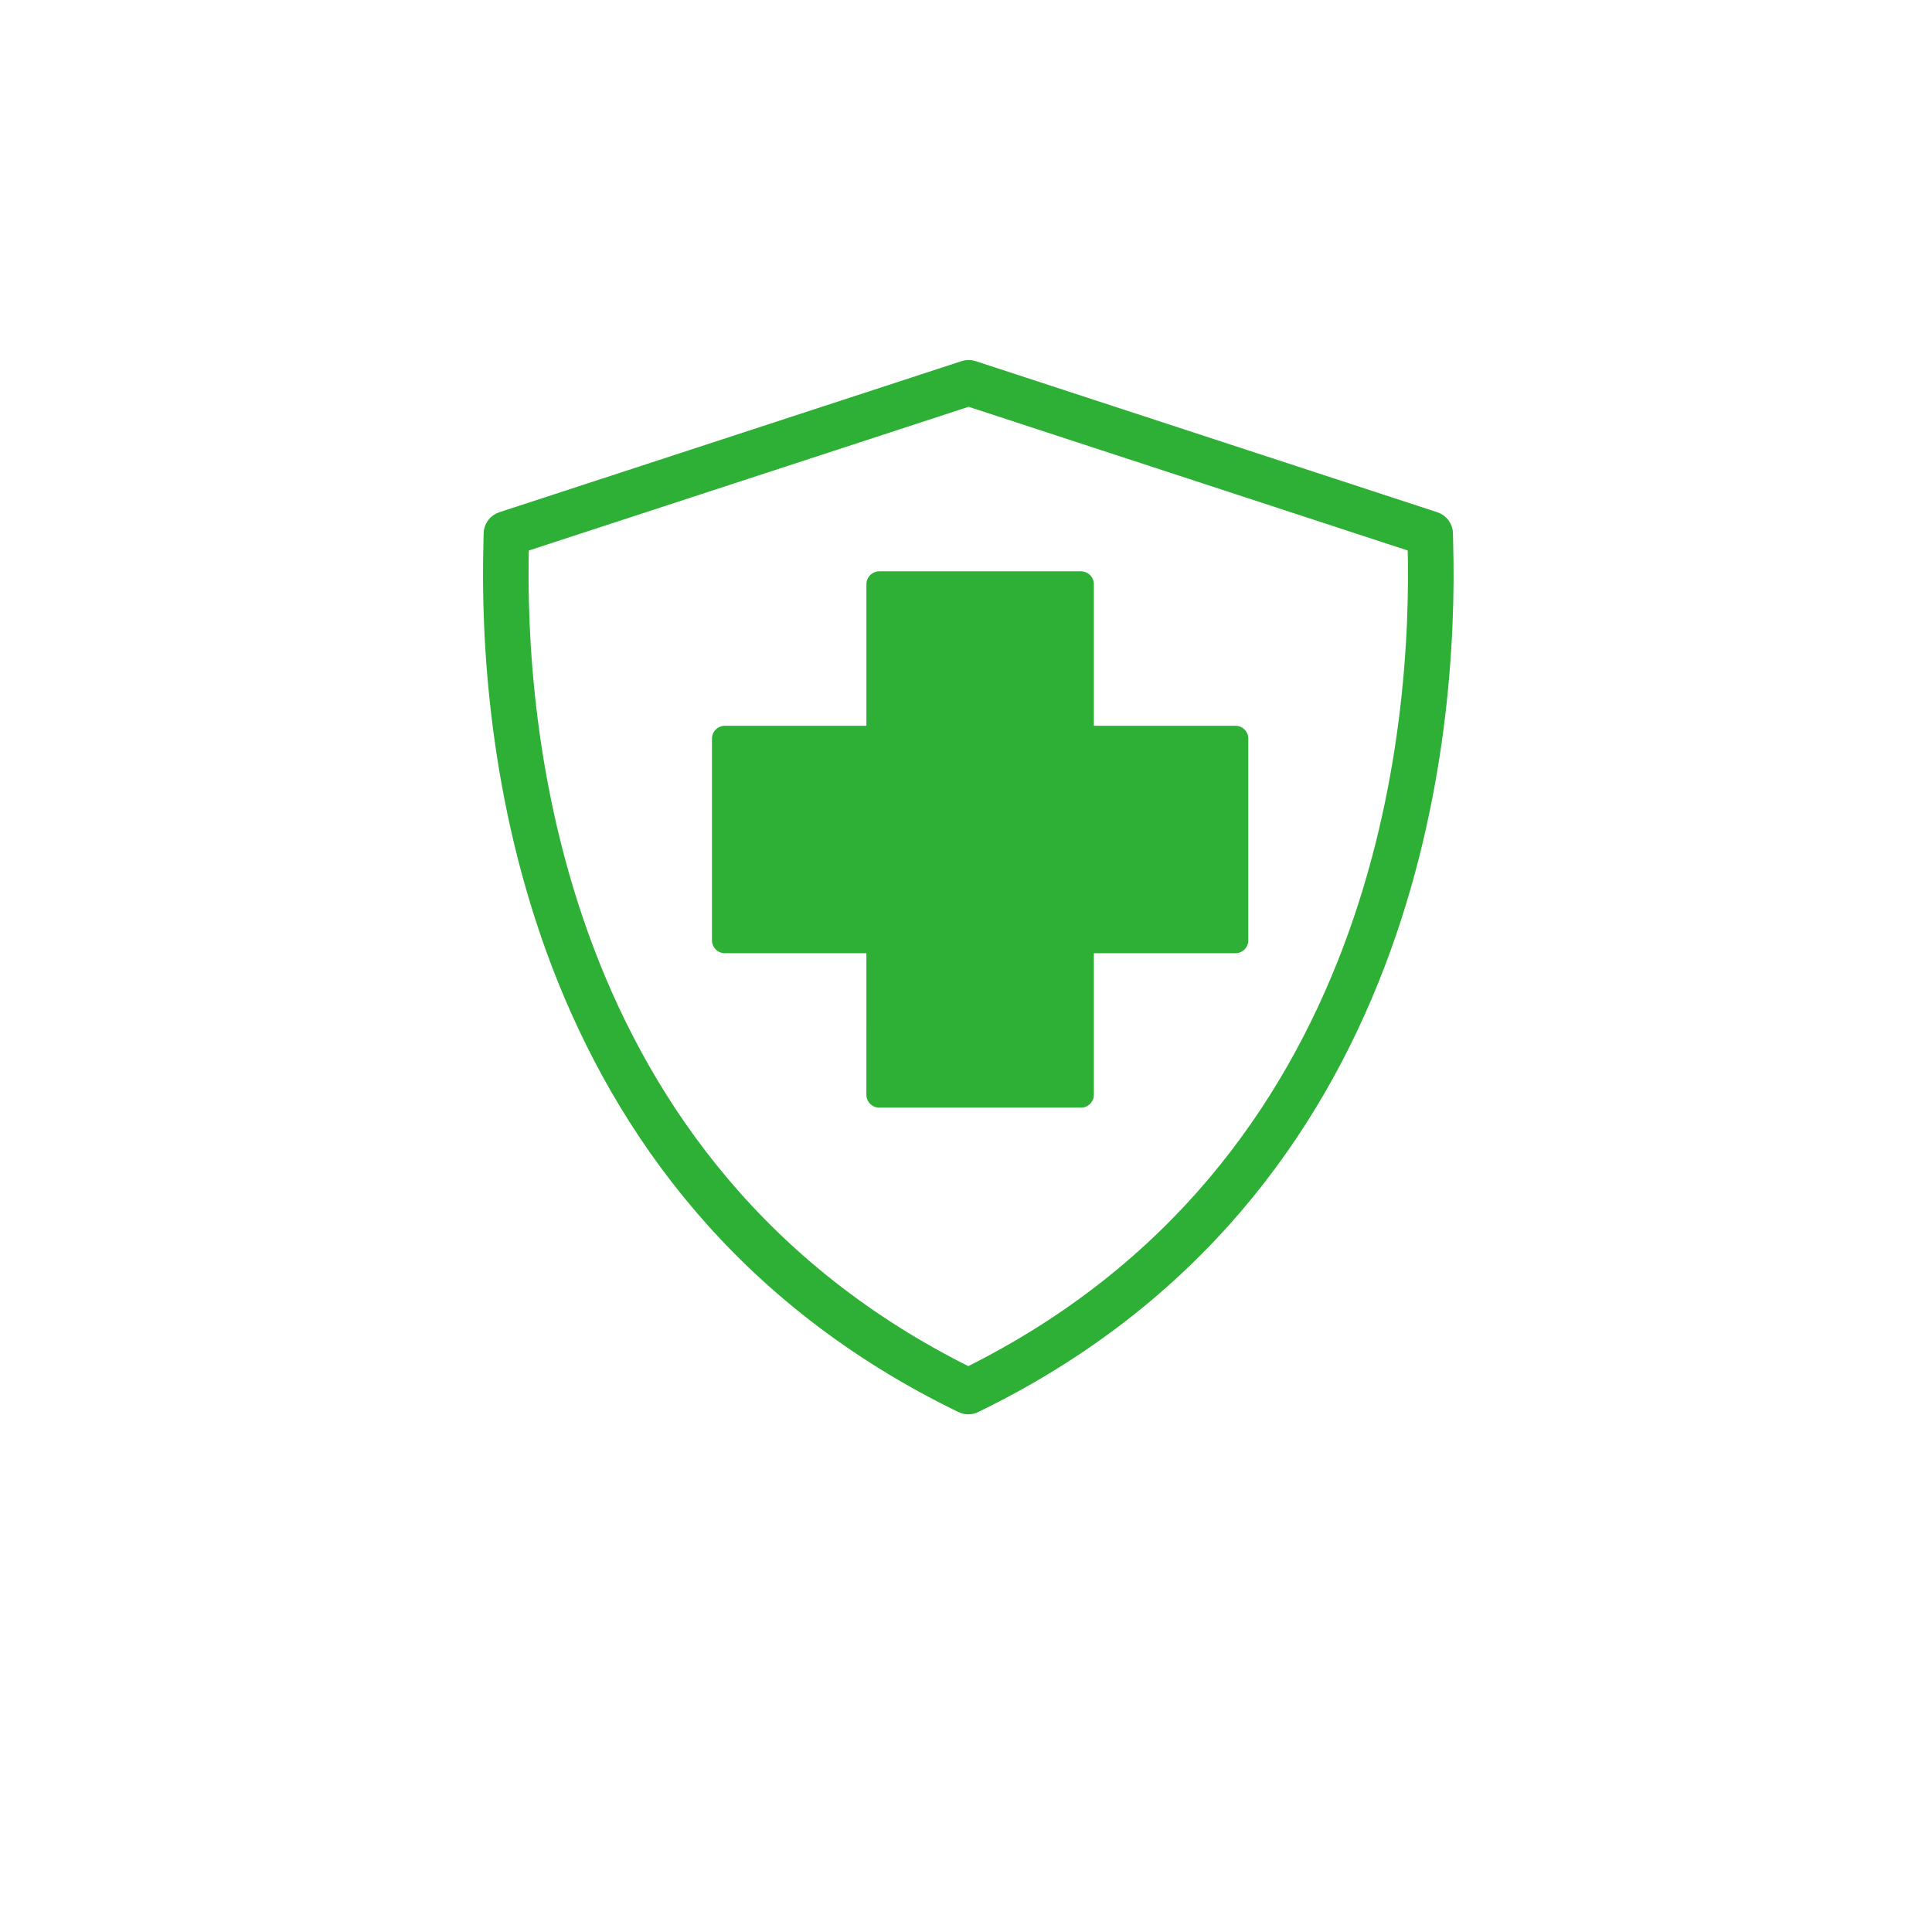
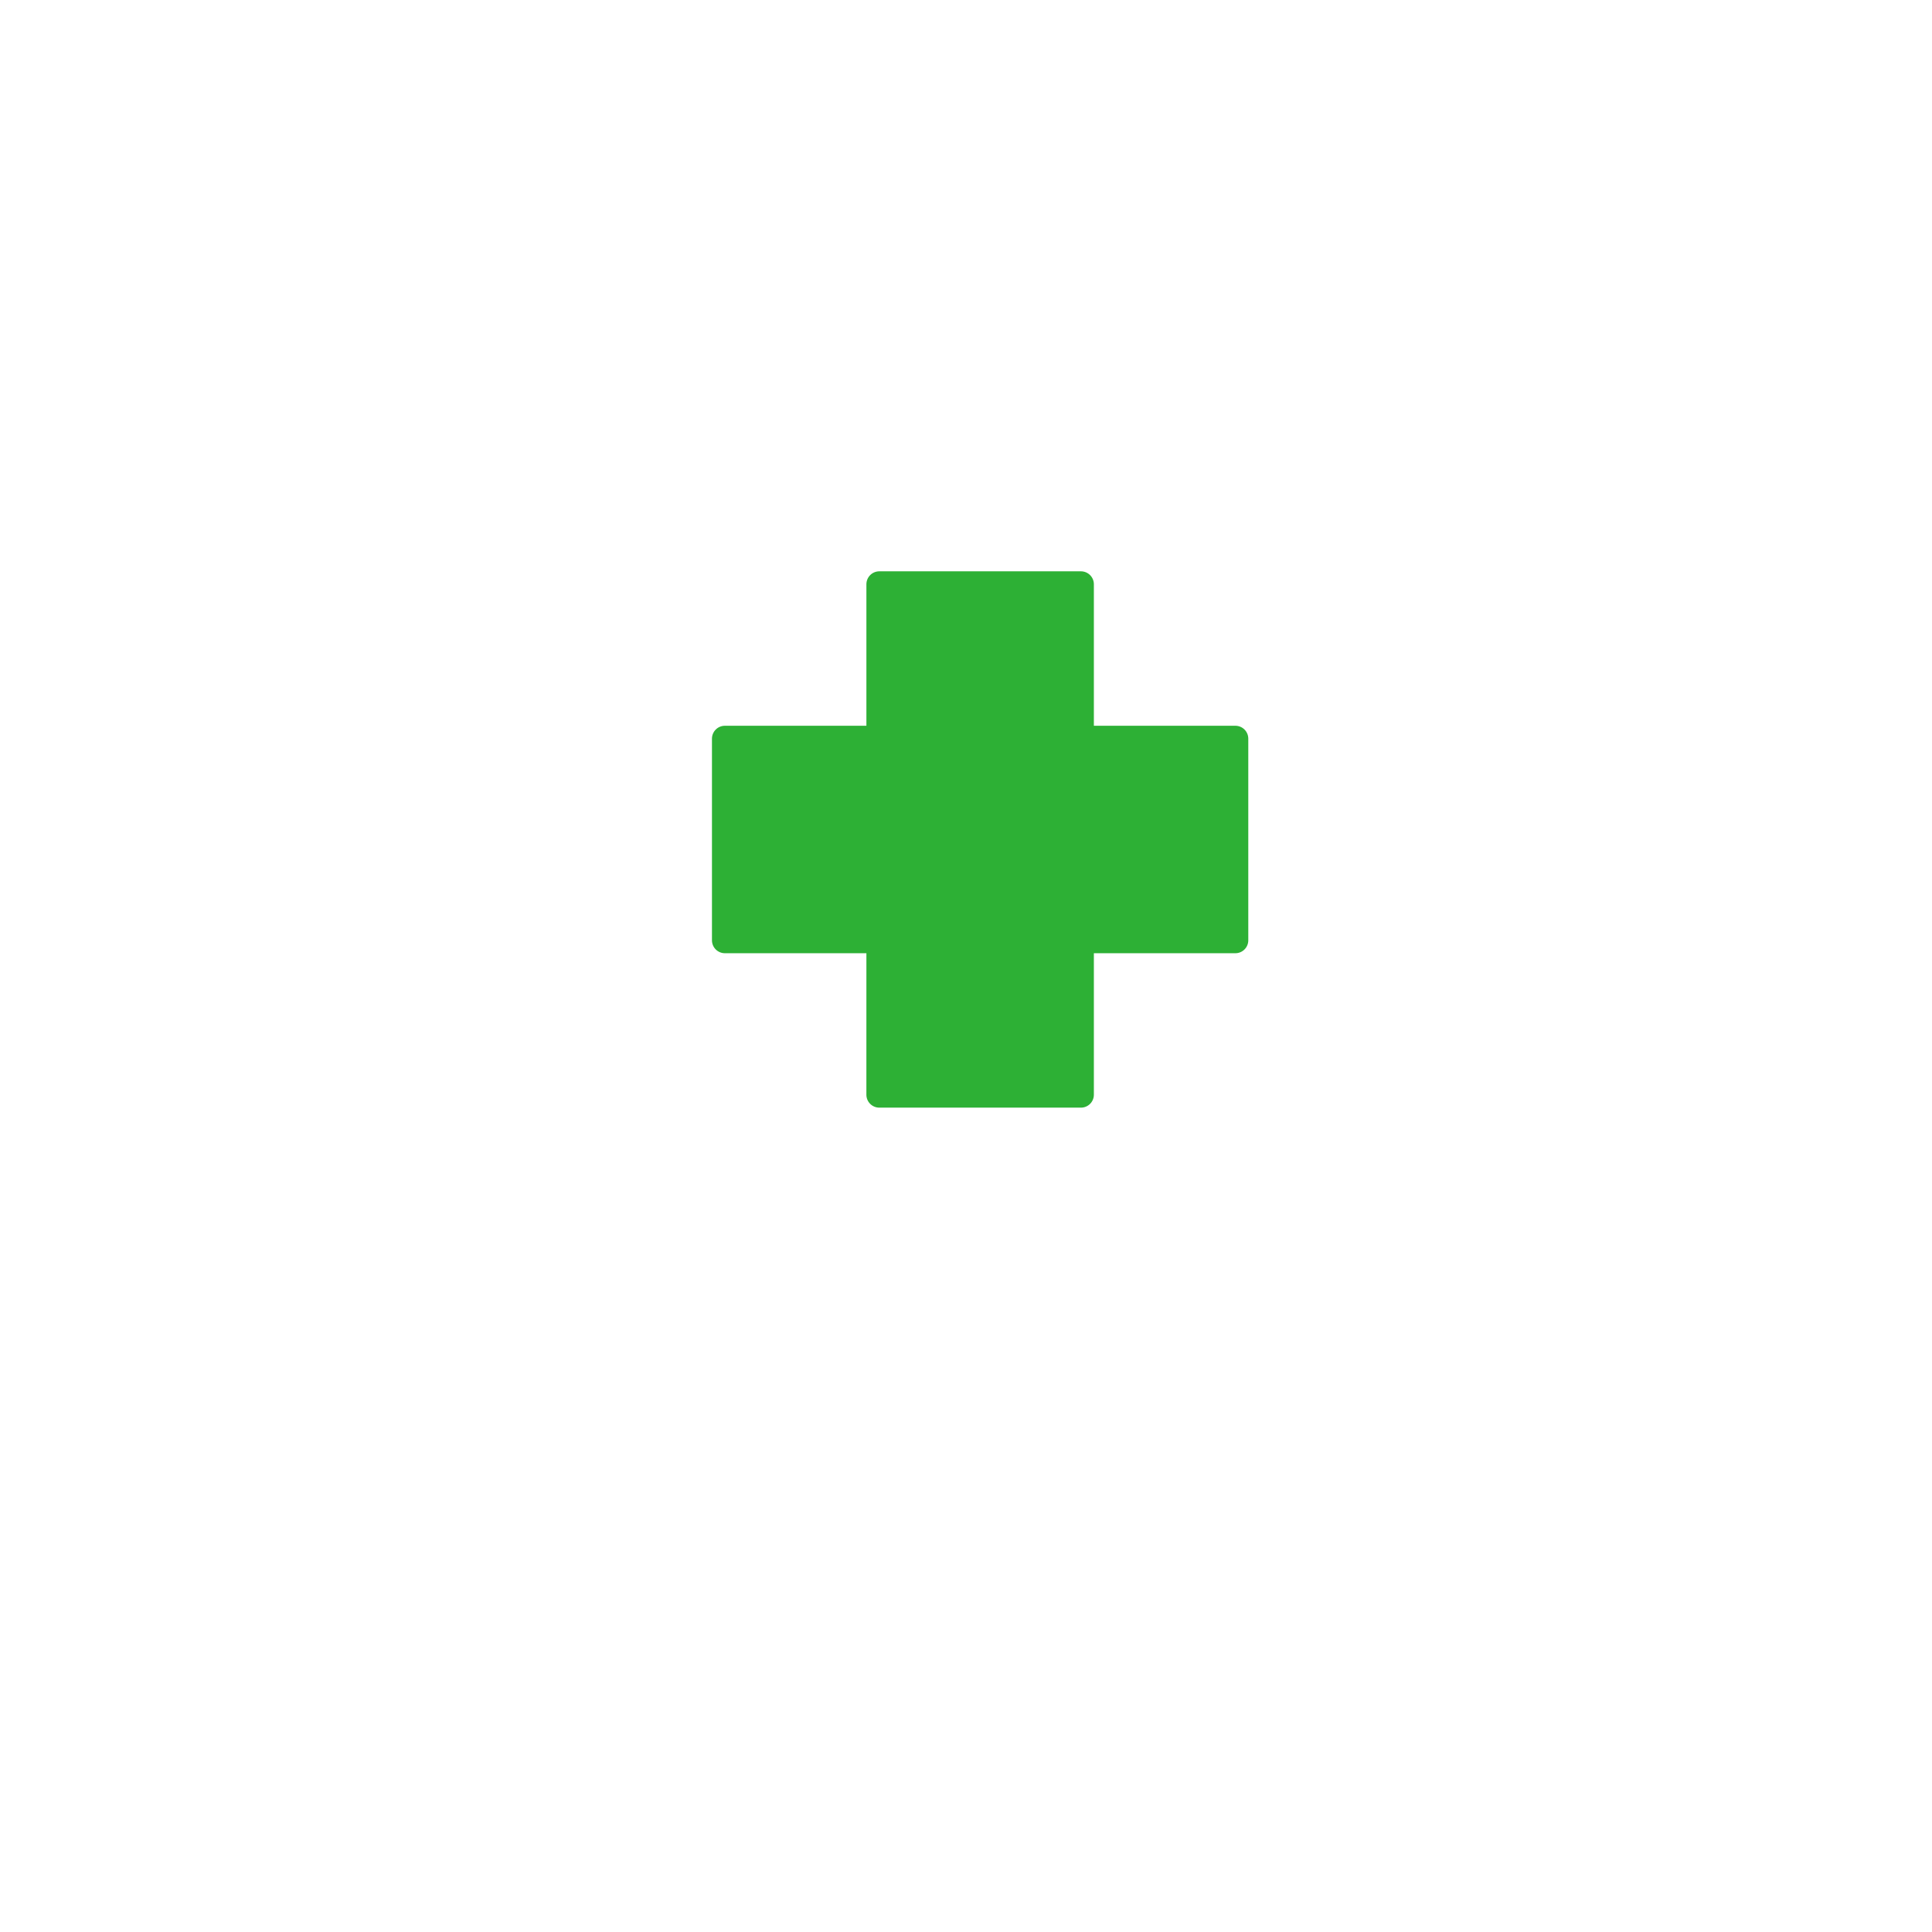
<svg xmlns="http://www.w3.org/2000/svg" width="98" height="98" viewBox="0 0 98 98" fill="none">
  <g opacity="1" filter="url(#filter0_d_4_4545)">
-     <circle cx="49" cy="45" r="45" fill="white" />
-   </g>
+     </g>
  <path d="M43.947 55.529C43.947 55.892 44.241 56.185 44.603 56.185H54.83C55.192 56.185 55.486 55.892 55.486 55.529V48.352H62.663C63.026 48.352 63.319 48.059 63.319 47.697L63.319 37.47C63.319 37.107 63.026 36.814 62.664 36.814H55.486V29.636C55.486 29.274 55.193 28.98 54.83 28.98H44.603C44.241 28.98 43.948 29.274 43.948 29.636V36.814H36.77C36.408 36.814 36.114 37.107 36.114 37.47V47.697C36.114 48.059 36.408 48.352 36.77 48.352H43.948L43.947 55.529Z" fill="#2DB035" />
-   <path d="M48.83 71.174C48.92 71.219 49.018 71.24 49.116 71.24C49.214 71.24 49.312 71.219 49.402 71.174C71.68 60.364 73.474 37.065 73.211 27.55C73.205 27.329 73.2 27.176 73.202 27.097C73.21 26.807 73.026 26.547 72.751 26.458L49.337 18.794C49.205 18.751 49.062 18.751 48.93 18.794L25.482 26.458C25.207 26.547 25.023 26.807 25.031 27.097C25.033 27.176 25.028 27.329 25.022 27.55C24.759 37.066 26.552 60.364 48.83 71.174H48.83ZM26.332 27.586C26.333 27.577 26.333 27.568 26.333 27.559L49.133 20.108L71.899 27.559C71.899 27.568 71.899 27.577 71.899 27.586C72.154 36.806 70.433 59.317 49.115 69.855C27.798 59.317 26.078 36.806 26.332 27.586H26.332Z" fill="#2DB035" stroke="#2DB035" />
  <defs>
    <filter id="filter0_d_4_4545" x="0" y="0" width="98" height="98" filterUnits="userSpaceOnUse" color-interpolation-filters="sRGB">
      <feFlood flood-opacity="0" result="BackgroundImageFix" />
      <feColorMatrix in="SourceAlpha" type="matrix" values="0 0 0 0 0 0 0 0 0 0 0 0 0 0 0 0 0 0 127 0" result="hardAlpha" />
      <feOffset dy="4" />
      <feGaussianBlur stdDeviation="2" />
      <feComposite in2="hardAlpha" operator="out" />
      <feColorMatrix type="matrix" values="0 0 0 0 0 0 0 0 0 0 0 0 0 0 0 0 0 0 0.25 0" />
      <feBlend mode="normal" in2="BackgroundImageFix" result="effect1_dropShadow_4_4545" />
      <feBlend mode="normal" in="SourceGraphic" in2="effect1_dropShadow_4_4545" result="shape" />
    </filter>
  </defs>
</svg>